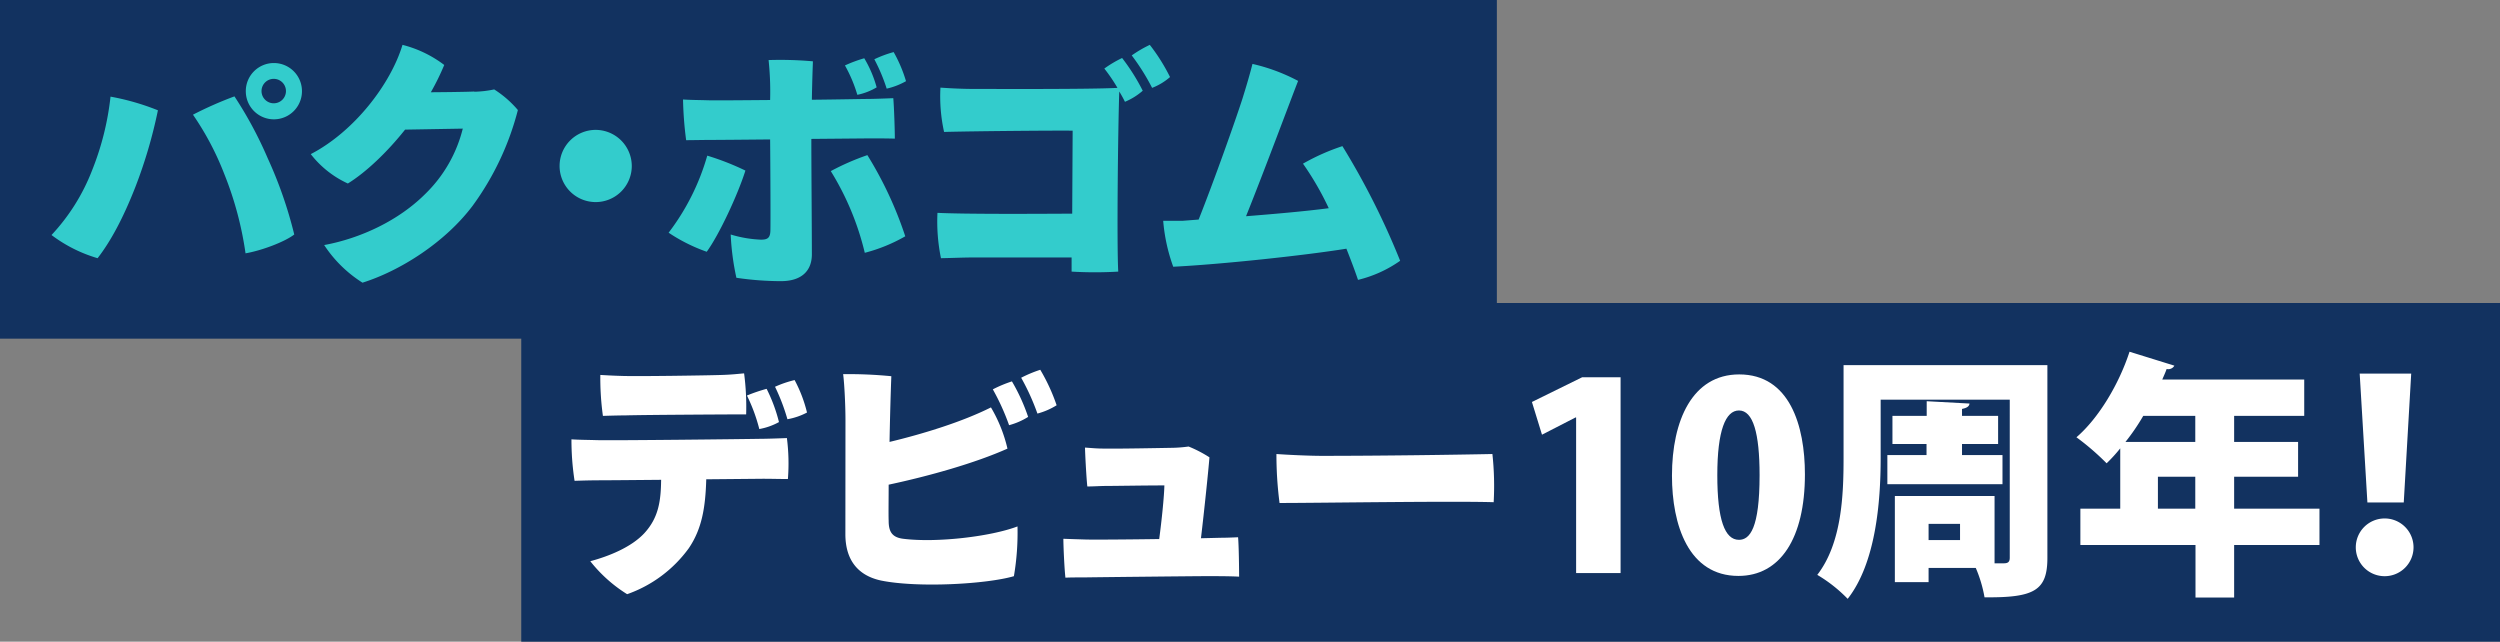
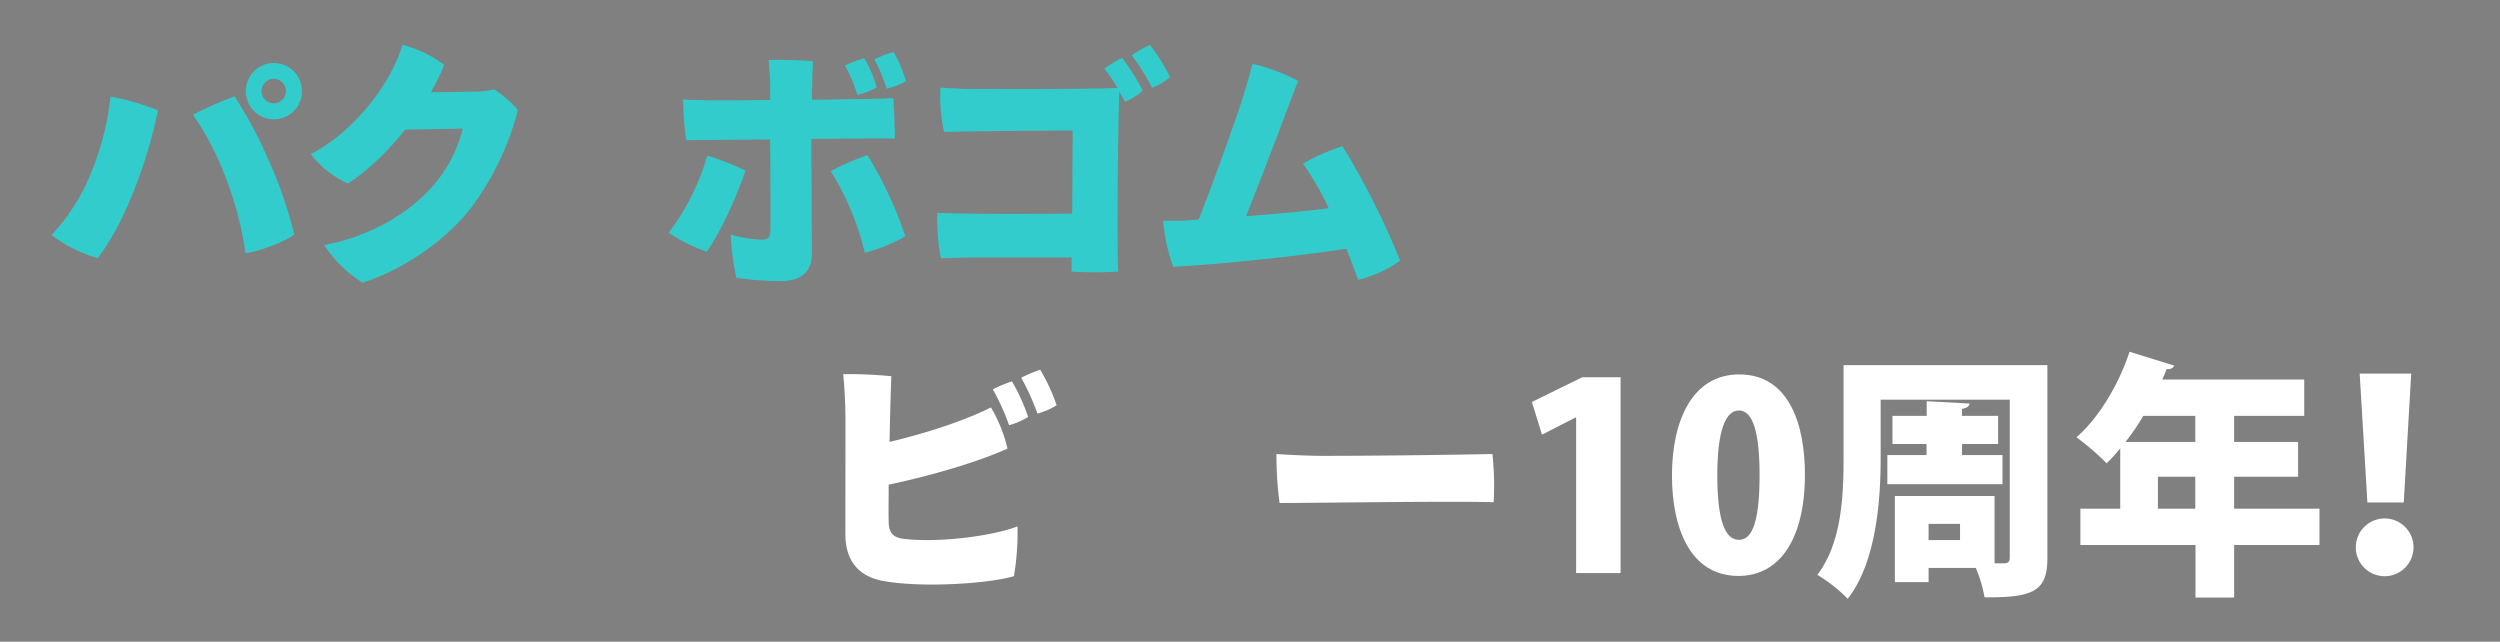
<svg xmlns="http://www.w3.org/2000/svg" viewBox="0 0 570.69 146.47">
  <rect x="0" y="0" width="570.69" height="146.47" fill="#808080" stroke="none" />
  <defs>
    <style>.cls-1{fill:#123260;}.cls-2{fill:#3cc;}.cls-3{fill:#fff;}</style>
  </defs>
  <g id="レイヤー_2" data-name="レイヤー 2">
    <g id="レイヤー_3" data-name="レイヤー 3">
-       <polygon class="cls-1" points="341.7 69.17 341.7 0 0 0 0 77.31 118.99 77.31 118.99 146.47 570.7 146.47 570.7 69.17 341.7 69.17" />
      <path class="cls-2" d="M25.23,22.06a55.61,55.61,0,0,1,10.82,3.12,109.62,109.62,0,0,1-5.18,17.59c-2.7,6.88-5.53,12.23-8.59,16.17a32.61,32.61,0,0,1-10.52-5.29A45.61,45.61,0,0,0,21,38.94,63.79,63.79,0,0,0,25.23,22.06Zm18.82,4.12A84.94,84.94,0,0,1,53.52,22a91,91,0,0,1,7.59,14.12,96.61,96.61,0,0,1,6.06,17.41c-2.12,1.65-7.36,3.65-11.12,4.3a77.92,77.92,0,0,0-4.88-18.18A65.19,65.19,0,0,0,44.05,26.18Zm12.06-5.41a6.41,6.41,0,0,1,12.82.06,6.41,6.41,0,0,1-12.82,0Zm3.59.12A2.79,2.79,0,1,0,62.52,18a2.79,2.79,0,0,0-2.82,2.83Z" />
      <path class="cls-2" d="M108.28,20.94a23.83,23.83,0,0,0,4.53-.53,23.78,23.78,0,0,1,5.41,4.71A64,64,0,0,1,107.87,47c-6.3,8.36-16.53,14.83-25.12,17.53A28.94,28.94,0,0,1,74,55.94c8.29-1.53,17-5.58,23.11-11.7a31.25,31.25,0,0,0,8.53-14.88l-13.17.23c-4.12,5.18-8.89,9.71-13.06,12.3a22.61,22.61,0,0,1-8.47-6.71c9.88-5.12,18.23-15.94,20.94-24.94a26.54,26.54,0,0,1,9.53,4.59,55.84,55.84,0,0,1-3.06,6.23c8.18-.06,9.94-.17,9.94-.17Z" />
-       <path class="cls-2" d="M144.22,37.89A8.24,8.24,0,1,1,136,29.65,8.26,8.26,0,0,1,144.22,37.89Z" />
      <path class="cls-2" d="M170.16,38.94c-1.77,5.59-6,14.65-8.83,18.53a38.47,38.47,0,0,1-8.7-4.35,52.75,52.75,0,0,0,8.82-17.59A59.82,59.82,0,0,1,170.16,38.94Zm15.05-7.23c0,6.53.12,21.23.12,26.35,0,3.71-2.29,6.12-7.06,6.12a69.71,69.71,0,0,1-10.17-.77,58.11,58.11,0,0,1-1.3-9.88,27.32,27.32,0,0,0,6.89,1.18c1.47,0,2.11-.35,2.17-2,.06-1.47,0-15-.06-20.88-6.23.06-11.7.11-13.35.11-1.94,0-4.23.06-5.82.06a82.6,82.6,0,0,1-.71-9.29c1.77.12,3.65.12,5.65.18,1.47.05,7.47,0,14.23-.06a68.7,68.7,0,0,0-.35-9.12,83.79,83.79,0,0,1,10.12.29c-.06,1.65-.18,5.06-.24,8.77,6.18-.06,11.47-.18,12.65-.18,1.35,0,4.59-.12,5.94-.18.18,2.18.35,7.24.35,9.24-1.88-.06-3.94-.06-5.76-.06ZM198,35.41a86.46,86.46,0,0,1,8.65,18.53,37.28,37.28,0,0,1-9.24,3.77,63.34,63.34,0,0,0-7.76-18.65A56.18,56.18,0,0,1,198,35.41Zm-2.29-13.76a32.07,32.07,0,0,0-2.83-6.71,30.15,30.15,0,0,1,4.41-1.64,26.71,26.71,0,0,1,2.83,6.64A14.09,14.09,0,0,1,195.69,21.65Zm6.7-1.41a40.83,40.83,0,0,0-2.82-6.71A25.8,25.8,0,0,1,204,11.89a31.52,31.52,0,0,1,2.82,6.64A16.23,16.23,0,0,1,202.39,20.24Z" />
      <path class="cls-2" d="M244.86,29.83c-4.3-.06-22.88.11-29.35.29A37.67,37.67,0,0,1,214.68,20c2.41.18,5.3.3,7.41.3,4.06,0,26.71.11,33-.24a38,38,0,0,0-3-4.41,26.3,26.3,0,0,1,4.06-2.41,46.45,46.45,0,0,1,4.71,7.47,14.83,14.83,0,0,1-4.06,2.53,26.55,26.55,0,0,0-1.3-2.35c-.29,8.76-.58,35.05-.23,41.11a90,90,0,0,1-10.65,0V58.77H222.68c-2.7,0-5.17.12-7.88.17A41.71,41.71,0,0,1,214,48.59c6.35.3,21.11.24,30.76.18Zm22.23-12.24A13.77,13.77,0,0,1,263,20.06a50.44,50.44,0,0,0-4.65-7.41,27.45,27.45,0,0,1,4.12-2.41A42.81,42.81,0,0,1,267.09,17.59Z" />
      <path class="cls-2" d="M273.62,50.12c3.53-8.88,8.35-22.47,10-27.59.88-2.82,1.65-5.41,2.29-7.94a42.26,42.26,0,0,1,10.42,3.88c-1.36,3.42-7.65,20.36-11.89,30.89,6.65-.53,13.41-1.12,18.88-1.83a67.27,67.27,0,0,0-5.88-10.17,48.89,48.89,0,0,1,9-4,172.8,172.8,0,0,1,13.18,26.17A28.15,28.15,0,0,1,310,63.89c-.71-2.12-1.65-4.59-2.65-7.12-9.47,1.53-28.58,3.58-39.53,4.12a40.23,40.23,0,0,1-2.29-10.48c1.47,0,3.24,0,4.35,0Z" />
-       <path class="cls-3" d="M161.22,109.41c-.18,6.47-1,11.35-4,15.76a29.47,29.47,0,0,1-14.06,10.47,32.7,32.7,0,0,1-8.41-7.53c4.17-1.11,9.35-3.17,12.35-6.41,3.23-3.53,3.76-7.29,3.82-12.17-6.53.06-12.23.11-13.94.11-1.88,0-4.17.06-5.82.12a61.28,61.28,0,0,1-.71-9.47c1.77.12,3.65.12,5.65.18,3.53.12,34.47-.24,37.53-.3,1.35,0,4.59-.11,6-.17a45.46,45.46,0,0,1,.23,9.35c-1.88,0-3.82-.06-5.7-.06ZM137.63,94.94a63.61,63.61,0,0,1-.59-9.35c1.94.11,2.94.17,5.06.23,3.71.12,19.7-.12,22.76-.23,2.06-.06,3.59-.24,5-.36a58.6,58.6,0,0,1,.47,9.36c-2.88,0-23.23.11-27.35.23C142,94.82,139.22,94.88,137.63,94.94Zm35.7,3a39.05,39.05,0,0,0-2.82-7.65A37.78,37.78,0,0,1,175,88.76a36.31,36.31,0,0,1,2.82,7.59A14.66,14.66,0,0,1,173.33,97.94Zm6.42-2.24a45.18,45.18,0,0,0-2.83-7.41,24.72,24.72,0,0,1,4.47-1.53,31.17,31.17,0,0,1,2.83,7.41A15.25,15.25,0,0,1,179.75,95.7Z" />
      <path class="cls-3" d="M193,95.94c0-3.35-.24-8.3-.53-10.53a100.59,100.59,0,0,1,11,.47c-.12,3.06-.3,8.94-.41,15C210.92,99,219.8,96.23,226.21,93a33.24,33.24,0,0,1,3.77,9.41c-7.36,3.29-17.77,6.23-27.12,8.23,0,3.53-.06,6.53,0,8.24,0,2.47.76,3.82,3.41,4.12,7.65.94,19.94-.53,26-2.83a59,59,0,0,1-.82,11.36c-6.24,1.82-21.88,2.7-30.3,1-5.53-1.18-8.17-4.94-8.17-10.59ZM231,87.06a43.36,43.36,0,0,1,3.7,8.11,15.94,15.94,0,0,1-4.35,1.89,52.53,52.53,0,0,0-3.71-8.18A28.88,28.88,0,0,1,231,87.06Zm10.17,5.47a16,16,0,0,1-4.35,1.88,52.53,52.53,0,0,0-3.71-8.18,28.88,28.88,0,0,1,4.36-1.82A43.15,43.15,0,0,1,241.21,92.53Z" />
-       <path class="cls-3" d="M278.68,122.76c1.12,0,2.76-.06,3.94-.12.18,1.83.24,7.59.24,9-2.06-.12-5.36-.12-7.42-.12-2.53,0-24.11.23-27.88.29-2,0-3,0-4.35.06-.24-2.06-.47-7.23-.47-8.88,1.47.06,3.47.12,5.18.17s9.41,0,16.7-.11c.59-4.47,1.12-9.65,1.18-12.24-4.41,0-11.3.12-13.12.12-1.53,0-3,.12-4.47.12-.24-2.18-.53-8-.53-8.88,1.59.11,2.65.23,4.35.23,3.41.06,12.41-.12,15.83-.18a31.83,31.83,0,0,0,3.47-.29,28.23,28.23,0,0,1,4.76,2.47c-.23,2.88-1.18,12.12-1.94,18.47Z" />
      <path class="cls-3" d="M301.74,104.06c13.23,0,30.46-.24,38.94-.42a67.83,67.83,0,0,1,.29,11c-9.71-.29-40.18.18-48.88.18a85.1,85.1,0,0,1-.71-11.18C293.74,103.82,298.79,104.06,301.74,104.06Z" />
      <path class="cls-3" d="M359.79,130.82V95.29h-.12L352,99.23l-2.3-7.47,11.47-5.64h8.77v44.7Z" />
      <path class="cls-3" d="M381.67,108.59c0-12.59,4.65-23.12,15.35-23.12,11.53,0,15,11.7,15,22.82,0,14.59-5.65,23.18-15.18,23.18C385.43,131.47,381.67,119.82,381.67,108.59Zm20-.12c0-9.59-1.47-14.77-4.71-14.77-3.06,0-4.94,4.59-4.94,14.77s1.71,14.76,4.94,14.76C399.43,123.23,401.67,120.64,401.67,108.47Z" />
      <path class="cls-3" d="M467.37,83.35v44c0,7.47-3,9.12-14.35,9a30,30,0,0,0-2-6.71H440.25v3.24h-7.7V113.23h22.76v15.36h2.12c1,0,1.35-.36,1.35-1.3V91.23H429.31v13.41c0,9.71-1.06,23.83-7.53,32.06a33,33,0,0,0-6.94-5.47c5.59-7.23,6-18.17,6-26.59V83.35Zm-36.53,20.53h8.94v-2.53H432V94.94h7.82V91.59l9.77.53c-.06.64-.59,1-1.71,1.23v1.59h8.24v6.41h-8.24v2.53h9.24v6.65H430.84Zm16.59,19.41v-3.7h-7.18v3.7Z" />
      <path class="cls-3" d="M529.48,116.11v8.3H510v12h-8.82v-12H474.9v-8.3H484V102.35a35.76,35.76,0,0,1-3.11,3.41A57.41,57.41,0,0,0,474,99.82c5.06-4.35,9.71-12.12,12.12-19.53l10.24,3.18a1.6,1.6,0,0,1-1.77.76c-.29.83-.65,1.59-1,2.41H526v8.3H510v5.94H524.6v7.94H510v7.29ZM501.13,94.94H489.25a48.1,48.1,0,0,1-4.06,5.94h15.94Zm-8.53,21.17h8.53v-7.29H492.6Z" />
      <path class="cls-3" d="M537.77,124.94a6.59,6.59,0,1,1,6.59,6.59A6.58,6.58,0,0,1,537.77,124.94Zm2.65-10.24-1.76-29.41h11.76l-1.7,29.41Z" />
    </g>
  </g>
</svg>